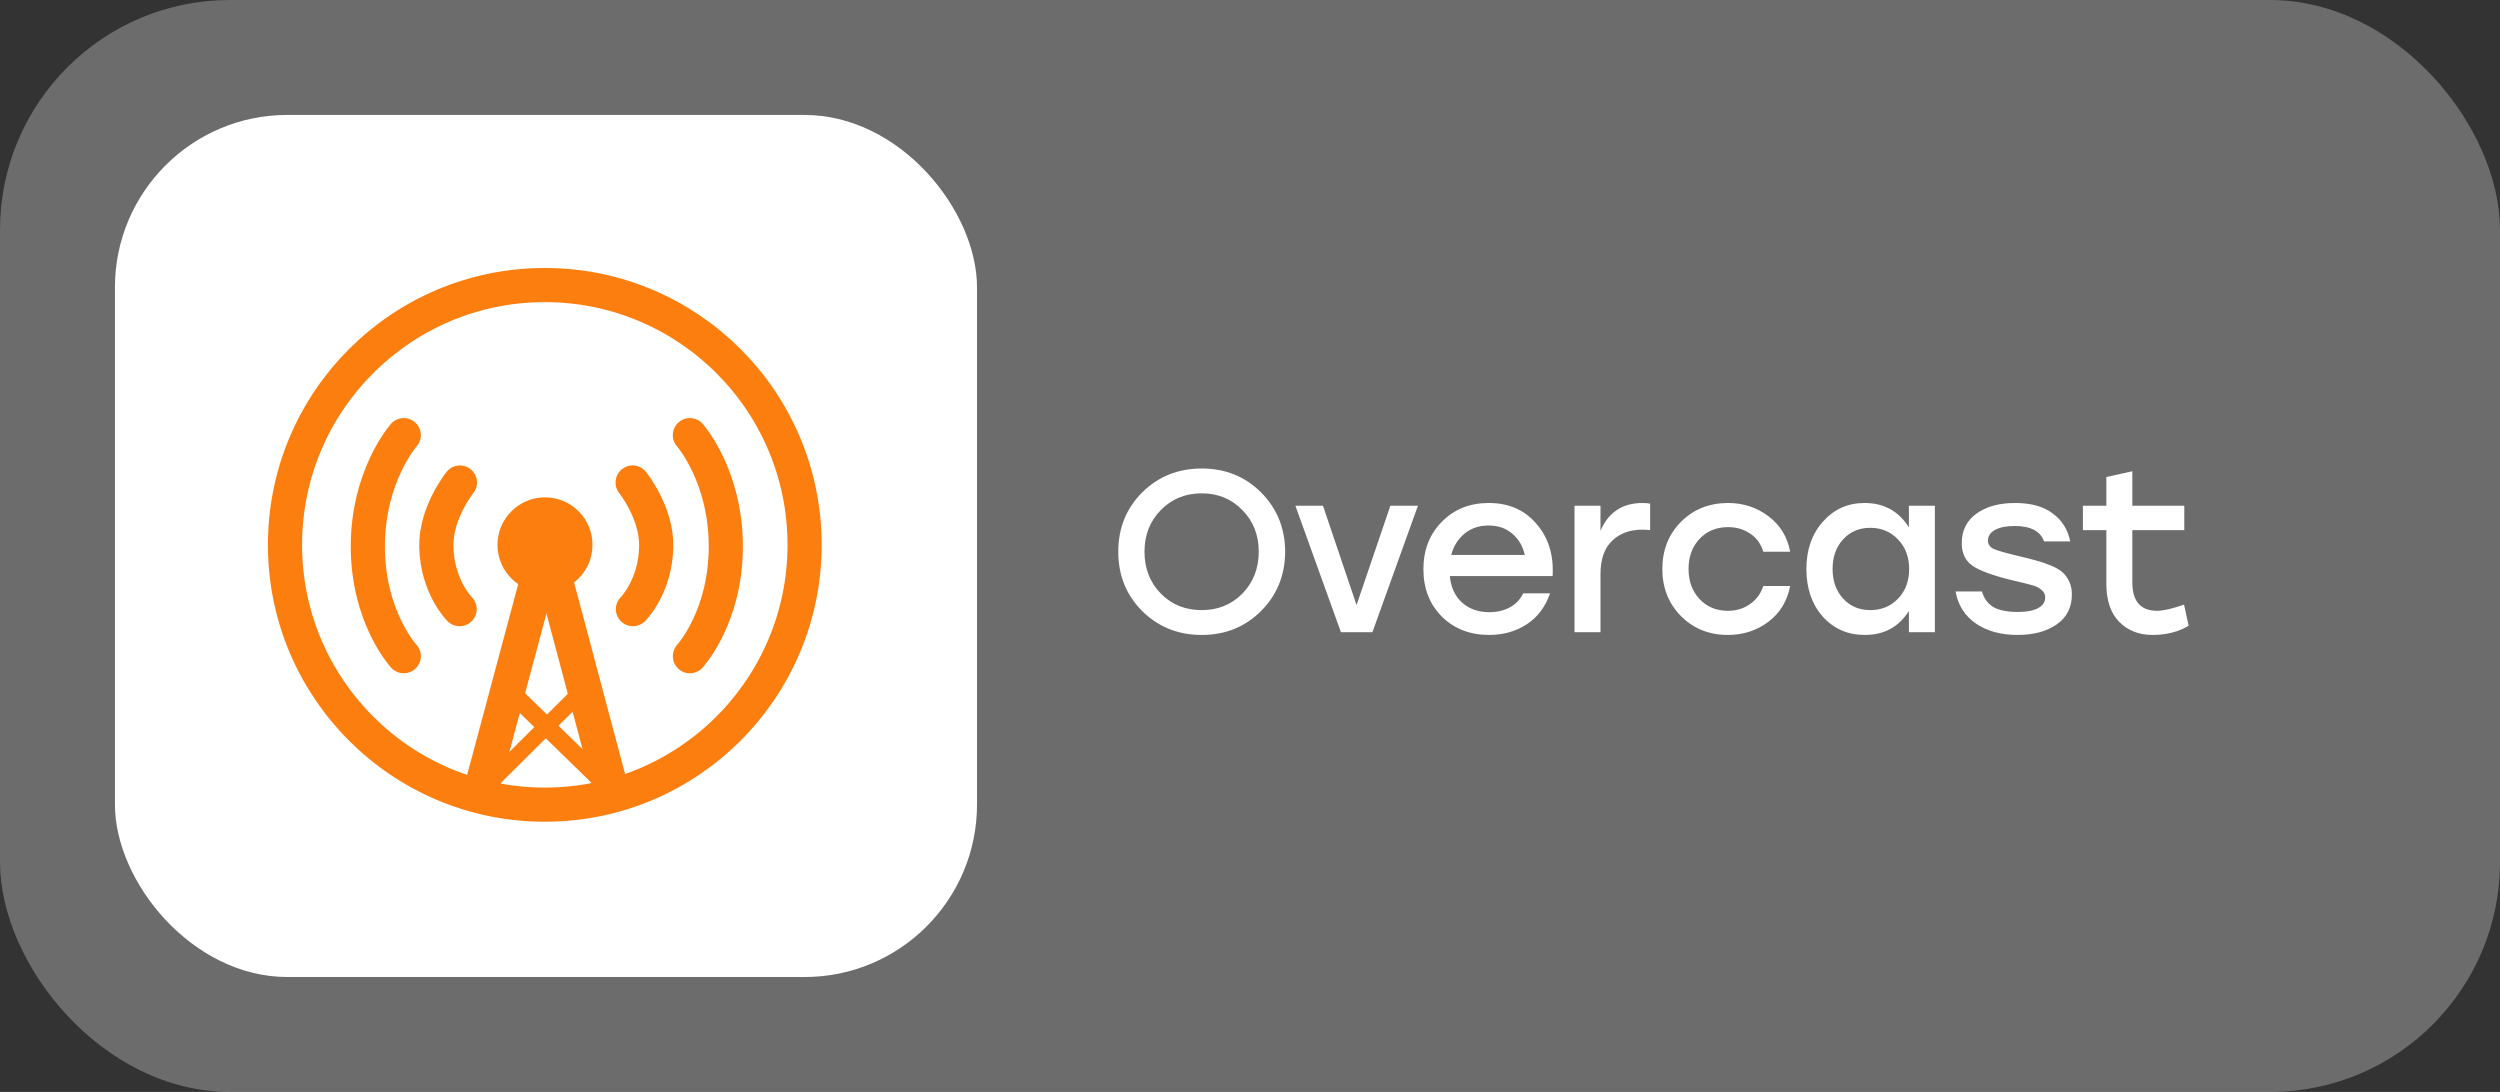
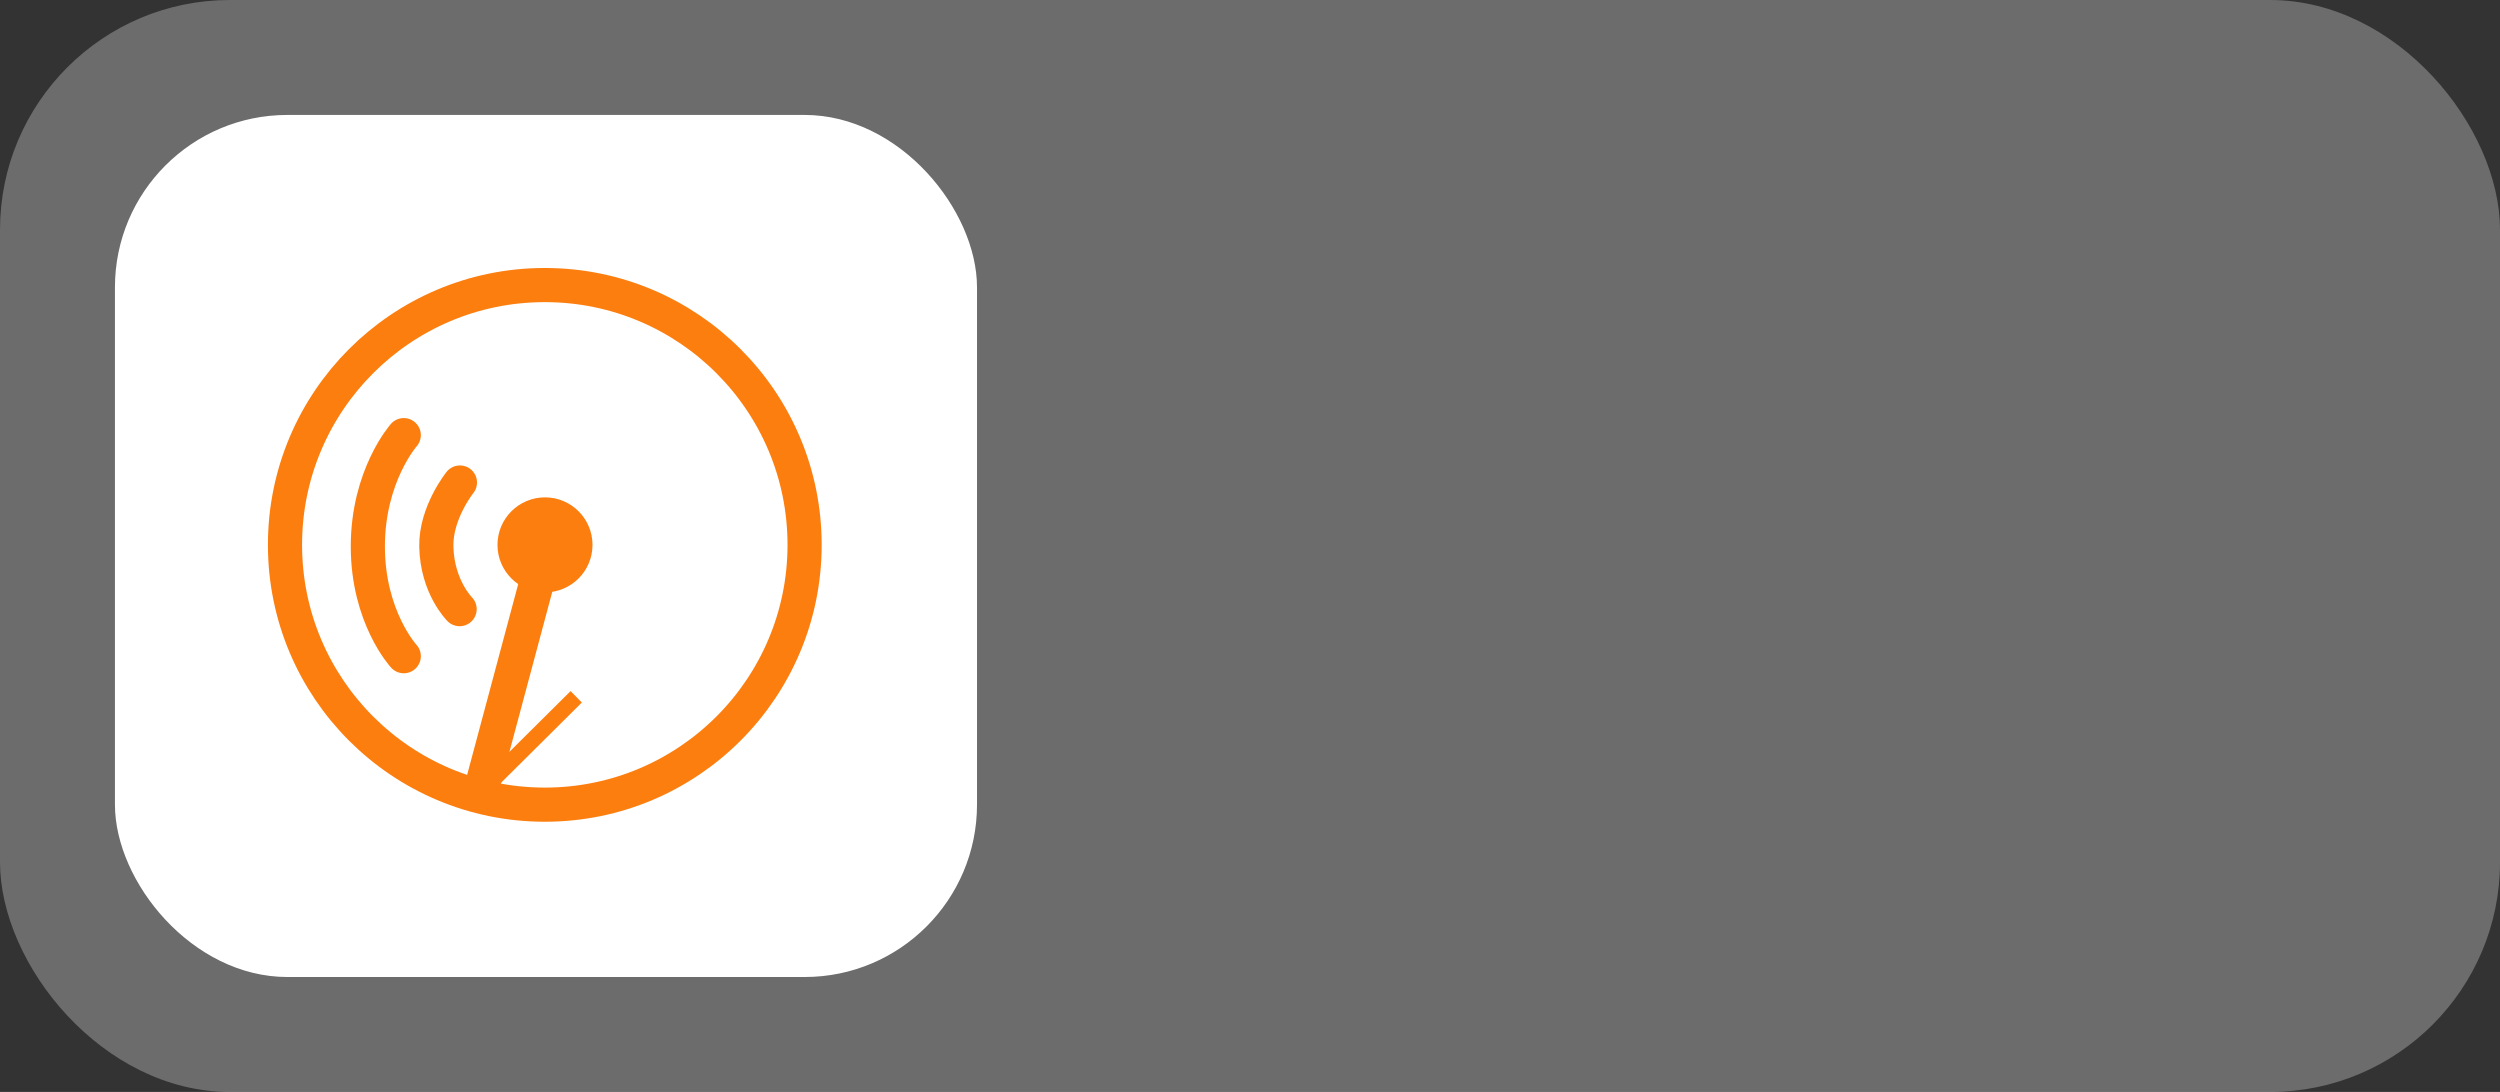
<svg xmlns="http://www.w3.org/2000/svg" width="174" height="76" viewBox="0 0 174 76" fill="none">
  <rect x="0" y="0" width="174" height="76" fill="#333333" stroke="none" />
  <rect width="174" height="76" rx="16" fill="white" fill-opacity="0.28" />
  <rect x="8" y="8" width="60" height="60" rx="12" fill="white" />
  <g clip-path="url(#clip0_1027_268)">
    <path d="M37.918 56.005C47.904 56.005 56 47.909 56 37.922C56 27.936 47.904 19.84 37.918 19.84C27.932 19.84 19.836 27.936 19.836 37.922C19.836 47.909 27.932 56.005 37.918 56.005Z" stroke="#FC7E0F" stroke-width="2.377" stroke-linecap="round" />
    <path d="M28.102 30.286C28.102 30.286 25.602 33.106 25.602 38.035C25.602 42.964 28.102 45.671 28.102 45.671" stroke="#FC7E0F" stroke-width="2.377" stroke-linecap="round" />
-     <path d="M48.016 30.286C48.016 30.286 50.516 33.106 50.516 38.035C50.516 42.964 48.016 45.671 48.016 45.671" stroke="#FC7E0F" stroke-width="2.377" stroke-linecap="round" />
-     <path d="M44.031 33.583C44.031 33.583 45.715 35.68 45.674 38.026C45.623 40.846 44.052 42.396 44.052 42.396" stroke="#FC7E0F" stroke-width="2.377" stroke-linecap="round" />
    <path d="M32.011 33.583C32.011 33.583 30.327 35.68 30.368 38.026C30.42 40.846 31.99 42.396 31.99 42.396" stroke="#FC7E0F" stroke-width="2.377" stroke-linecap="round" />
    <path d="M37.931 41.229C39.758 41.229 41.238 39.749 41.238 37.923C41.238 36.097 39.758 34.616 37.931 34.616C36.105 34.616 34.625 36.097 34.625 37.923C34.625 39.749 36.105 41.229 37.931 41.229Z" fill="#FC7E0F" />
    <path d="M38.486 41.011L36.14 40.381L32.234 54.971L34.58 55.601L38.486 41.011Z" fill="#FC7E0F" />
-     <path d="M37.578 40.991L39.913 40.371L43.798 54.971L41.463 55.591L37.578 40.991Z" fill="#FC7E0F" />
-     <path d="M35.398 48.865L36.266 47.976L42.28 53.835L41.412 54.723L35.398 48.865Z" fill="#FC7E0F" />
    <path d="M40.497 48.896L39.712 48.1L33.75 54.021L34.535 54.816L40.497 48.896Z" fill="#FC7E0F" />
  </g>
-   <path d="M79.496 34.272C80.616 33.163 81.997 32.608 83.64 32.608C85.283 32.608 86.659 33.163 87.768 34.272C88.877 35.381 89.437 36.757 89.448 38.4C89.437 40.043 88.877 41.419 87.768 42.528C86.659 43.637 85.283 44.192 83.64 44.192C81.997 44.192 80.616 43.637 79.496 42.528C78.387 41.419 77.832 40.043 77.832 38.4C77.832 36.757 78.387 35.381 79.496 34.272ZM83.64 34.336C82.499 34.336 81.549 34.725 80.792 35.504C80.035 36.272 79.656 37.237 79.656 38.4C79.656 39.563 80.035 40.533 80.792 41.312C81.549 42.08 82.499 42.464 83.64 42.464C84.771 42.464 85.715 42.08 86.472 41.312C87.229 40.533 87.608 39.563 87.608 38.4C87.608 37.237 87.229 36.272 86.472 35.504C85.715 34.725 84.771 34.336 83.64 34.336ZM96.768 35.2H98.688L95.52 44H93.328L90.16 35.2H92.08L94.416 42.112L96.768 35.2ZM103.613 35.008C105.011 35.008 106.12 35.493 106.941 36.464C107.773 37.424 108.147 38.635 108.061 40.096H100.909C100.984 40.885 101.272 41.504 101.773 41.952C102.275 42.389 102.904 42.608 103.661 42.608C104.195 42.608 104.669 42.496 105.085 42.272C105.501 42.048 105.811 41.723 106.013 41.296H107.885C107.555 42.245 107.011 42.965 106.253 43.456C105.496 43.947 104.627 44.192 103.645 44.192C102.312 44.192 101.213 43.765 100.349 42.912C99.496 42.048 99.069 40.949 99.069 39.616C99.069 38.283 99.496 37.184 100.349 36.32C101.203 35.445 102.291 35.008 103.613 35.008ZM103.613 36.576C102.941 36.576 102.376 36.768 101.917 37.152C101.469 37.525 101.165 38.016 101.005 38.624H106.125C105.987 38.005 105.693 37.509 105.245 37.136C104.808 36.763 104.264 36.576 103.613 36.576ZM114.322 35.008C114.546 35.008 114.722 35.024 114.85 35.056V36.896C114.637 36.875 114.455 36.864 114.306 36.864C113.431 36.864 112.727 37.125 112.194 37.648C111.661 38.16 111.394 38.933 111.394 39.968V44H109.586V35.2H111.394V36.944C111.949 35.653 112.925 35.008 114.322 35.008ZM120.259 44.192C118.957 44.192 117.869 43.755 116.995 42.88C116.131 42.005 115.699 40.912 115.699 39.6C115.699 38.288 116.131 37.195 116.995 36.32C117.869 35.445 118.963 35.008 120.275 35.008C121.341 35.008 122.28 35.317 123.091 35.936C123.901 36.544 124.403 37.365 124.595 38.4H122.723C122.563 37.856 122.259 37.435 121.811 37.136C121.363 36.837 120.851 36.688 120.275 36.688C119.464 36.688 118.803 36.96 118.291 37.504C117.779 38.048 117.523 38.747 117.523 39.6C117.523 40.453 117.779 41.152 118.291 41.696C118.803 42.24 119.459 42.512 120.259 42.512C120.845 42.512 121.357 42.357 121.795 42.048C122.243 41.739 122.552 41.317 122.723 40.784H124.595C124.392 41.84 123.885 42.672 123.075 43.28C122.264 43.888 121.325 44.192 120.259 44.192ZM132.86 35.2H134.668V44H132.86V42.528C132.156 43.637 131.132 44.192 129.788 44.192C128.604 44.192 127.628 43.765 126.86 42.912C126.103 42.048 125.724 40.944 125.724 39.6C125.724 38.267 126.108 37.168 126.876 36.304C127.644 35.44 128.61 35.008 129.772 35.008C131.116 35.008 132.146 35.573 132.86 36.704V35.2ZM130.172 42.464C130.951 42.464 131.596 42.197 132.108 41.664C132.62 41.131 132.876 40.443 132.876 39.6C132.876 38.768 132.62 38.085 132.108 37.552C131.596 37.008 130.951 36.736 130.172 36.736C129.404 36.736 128.775 37.003 128.284 37.536C127.794 38.069 127.548 38.757 127.548 39.6C127.548 40.443 127.794 41.131 128.284 41.664C128.775 42.197 129.404 42.464 130.172 42.464ZM140.426 44.192C139.263 44.192 138.293 43.925 137.514 43.392C136.746 42.859 136.277 42.117 136.106 41.168H137.946C138.085 41.659 138.351 42.021 138.746 42.256C139.141 42.48 139.711 42.592 140.458 42.592C141.045 42.592 141.503 42.507 141.834 42.336C142.175 42.155 142.346 41.904 142.346 41.584C142.346 41.371 142.261 41.195 142.09 41.056C141.93 40.917 141.738 40.816 141.514 40.752C141.301 40.688 140.949 40.597 140.458 40.48C140.277 40.437 140.138 40.405 140.042 40.384C138.73 40.064 137.818 39.733 137.306 39.392C136.794 39.04 136.538 38.512 136.538 37.808C136.538 36.933 136.874 36.251 137.546 35.76C138.229 35.259 139.13 35.008 140.25 35.008C141.349 35.008 142.218 35.248 142.858 35.728C143.509 36.197 143.919 36.848 144.09 37.68H142.266C142.01 36.965 141.327 36.608 140.218 36.608C139.642 36.608 139.189 36.699 138.858 36.88C138.527 37.061 138.362 37.307 138.362 37.616C138.362 37.883 138.495 38.08 138.762 38.208C139.029 38.325 139.589 38.485 140.442 38.688C140.997 38.816 141.434 38.928 141.754 39.024C142.085 39.109 142.426 39.227 142.778 39.376C143.13 39.525 143.397 39.685 143.578 39.856C143.759 40.027 143.909 40.24 144.026 40.496C144.143 40.741 144.202 41.035 144.202 41.376C144.202 42.283 143.845 42.981 143.13 43.472C142.426 43.952 141.525 44.192 140.426 44.192ZM152.01 42.08L152.33 43.552C151.615 43.979 150.778 44.192 149.818 44.192C148.868 44.192 148.095 43.888 147.498 43.28C146.9 42.672 146.602 41.787 146.602 40.624V36.896H144.97V35.2H146.602V33.2L148.41 32.8V35.2H152.026V36.896H148.41V40.528C148.41 41.851 148.986 42.512 150.138 42.512C150.564 42.512 151.188 42.368 152.01 42.08Z" fill="white" />
  <defs>
    <clipPath id="clip0_1027_268">
      <rect width="40" height="40" fill="white" transform="translate(18 18)" />
    </clipPath>
  </defs>
</svg>